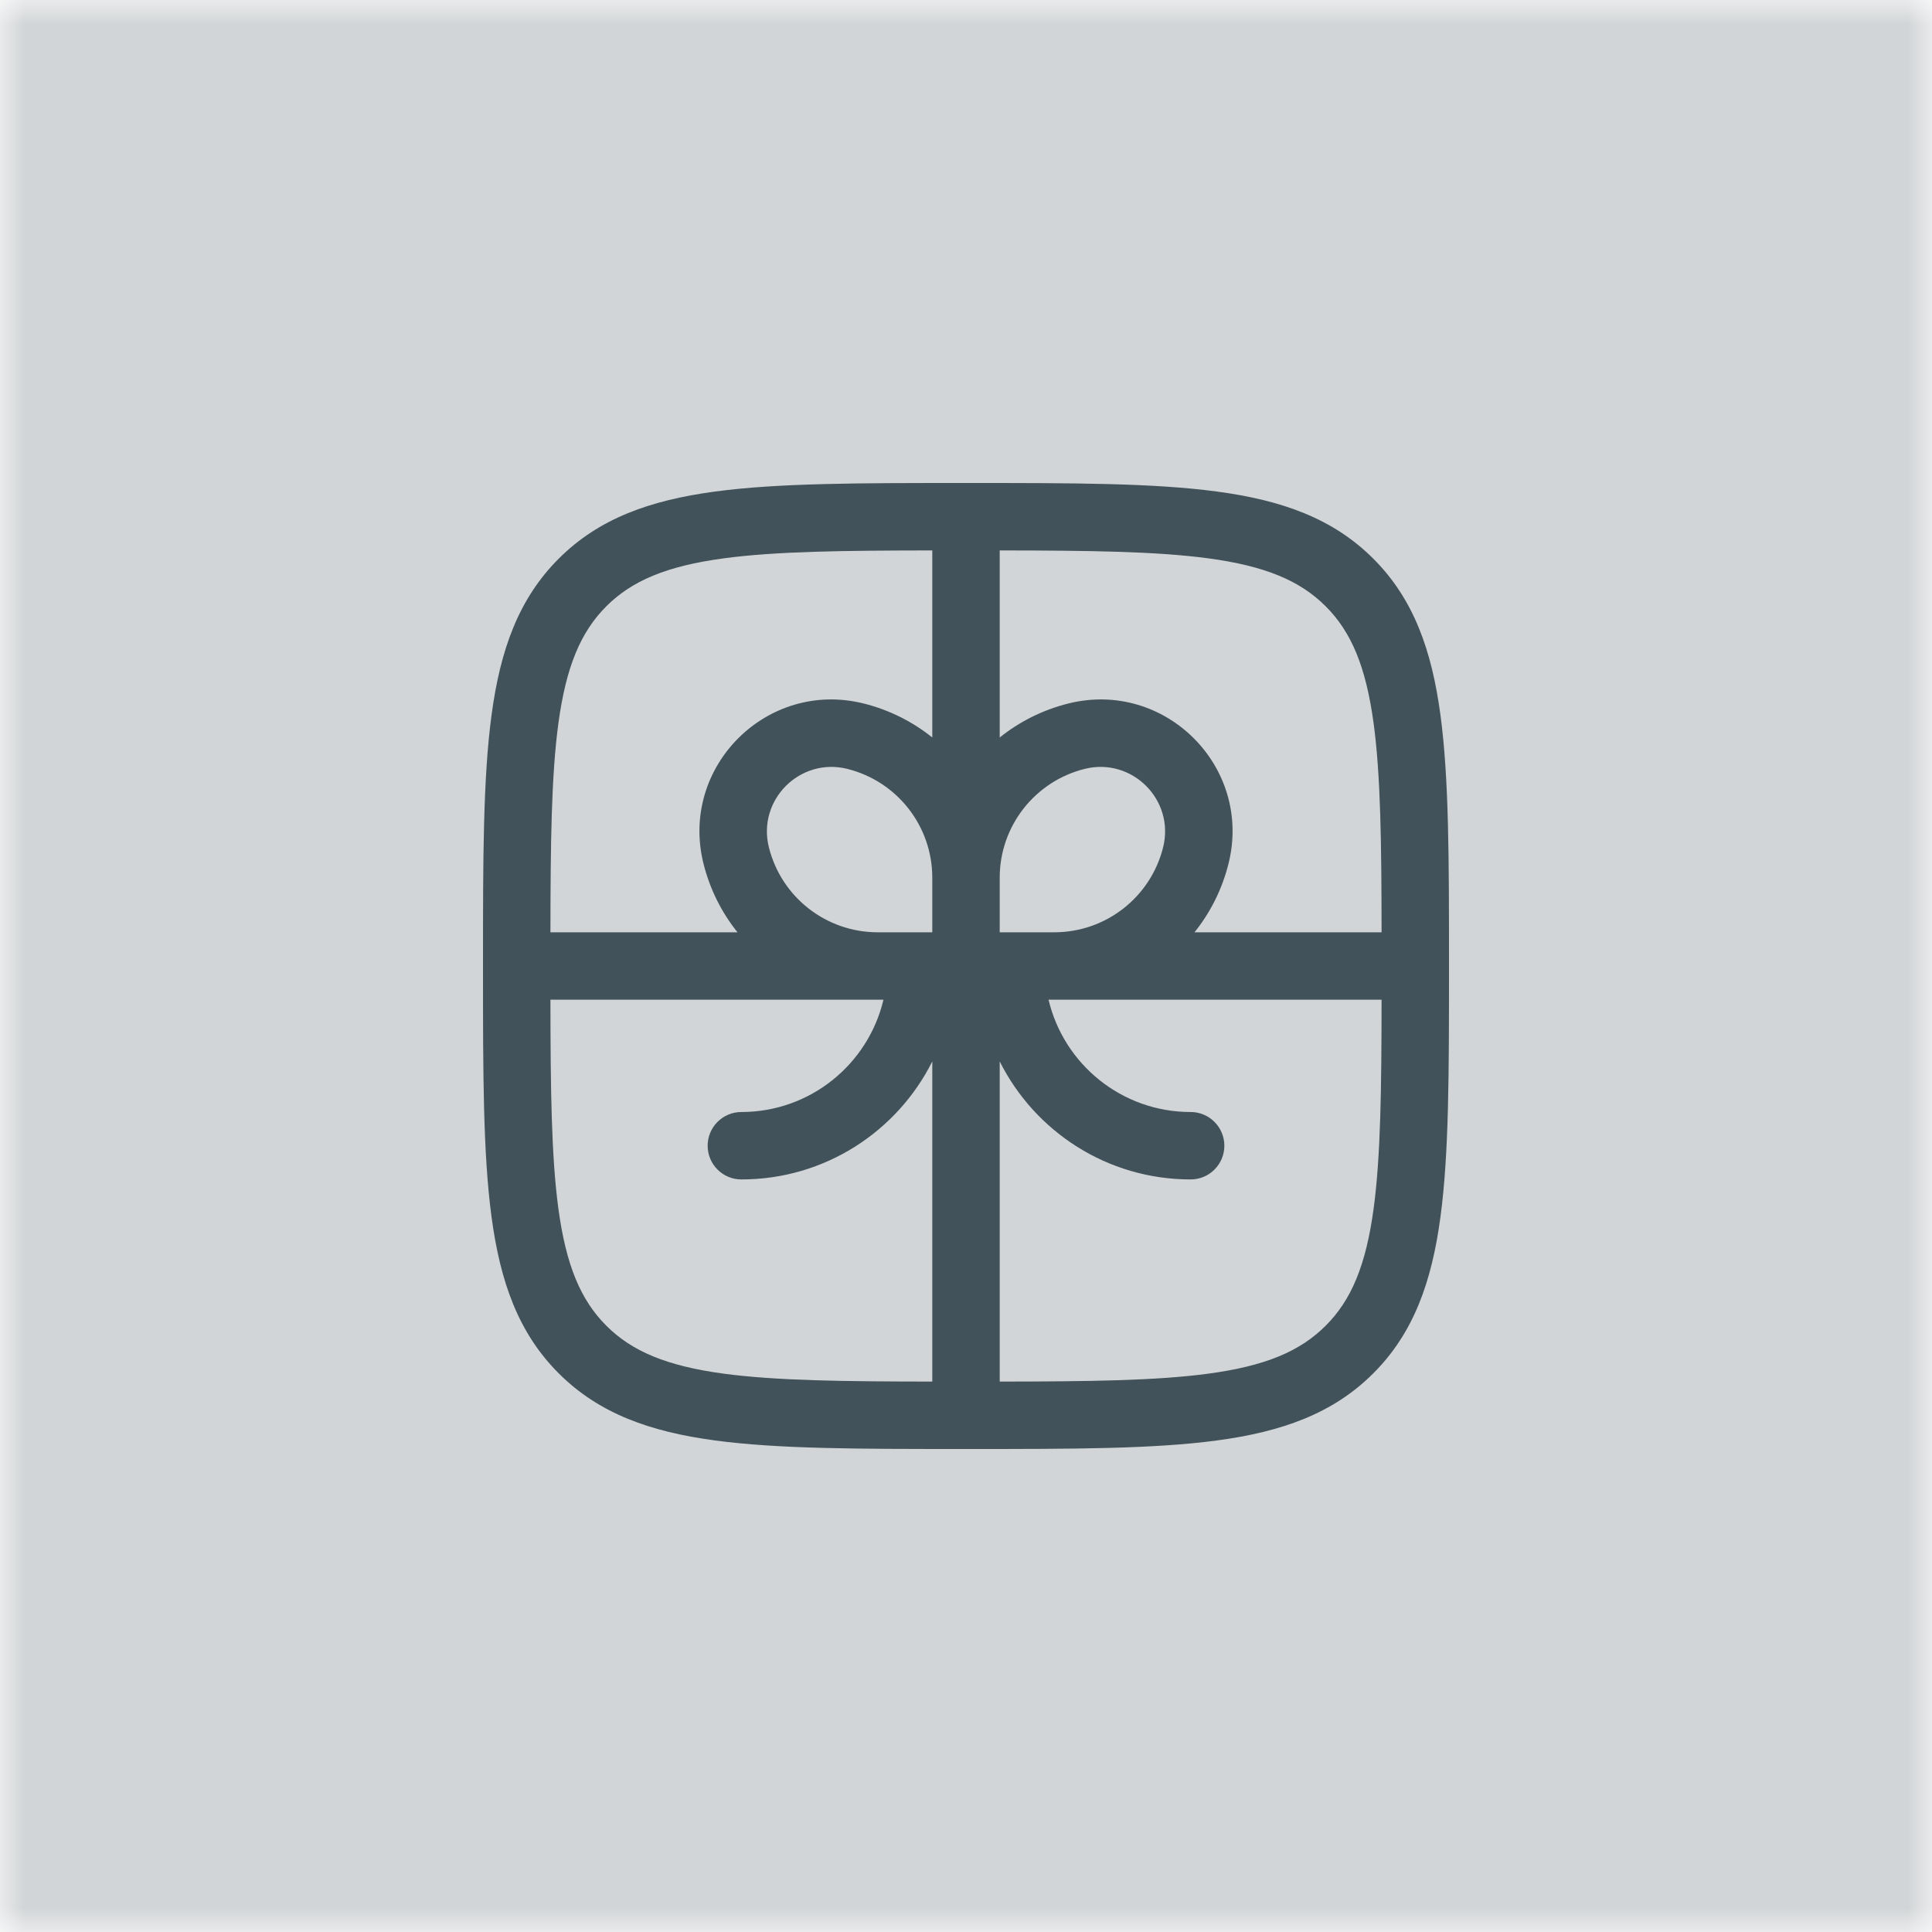
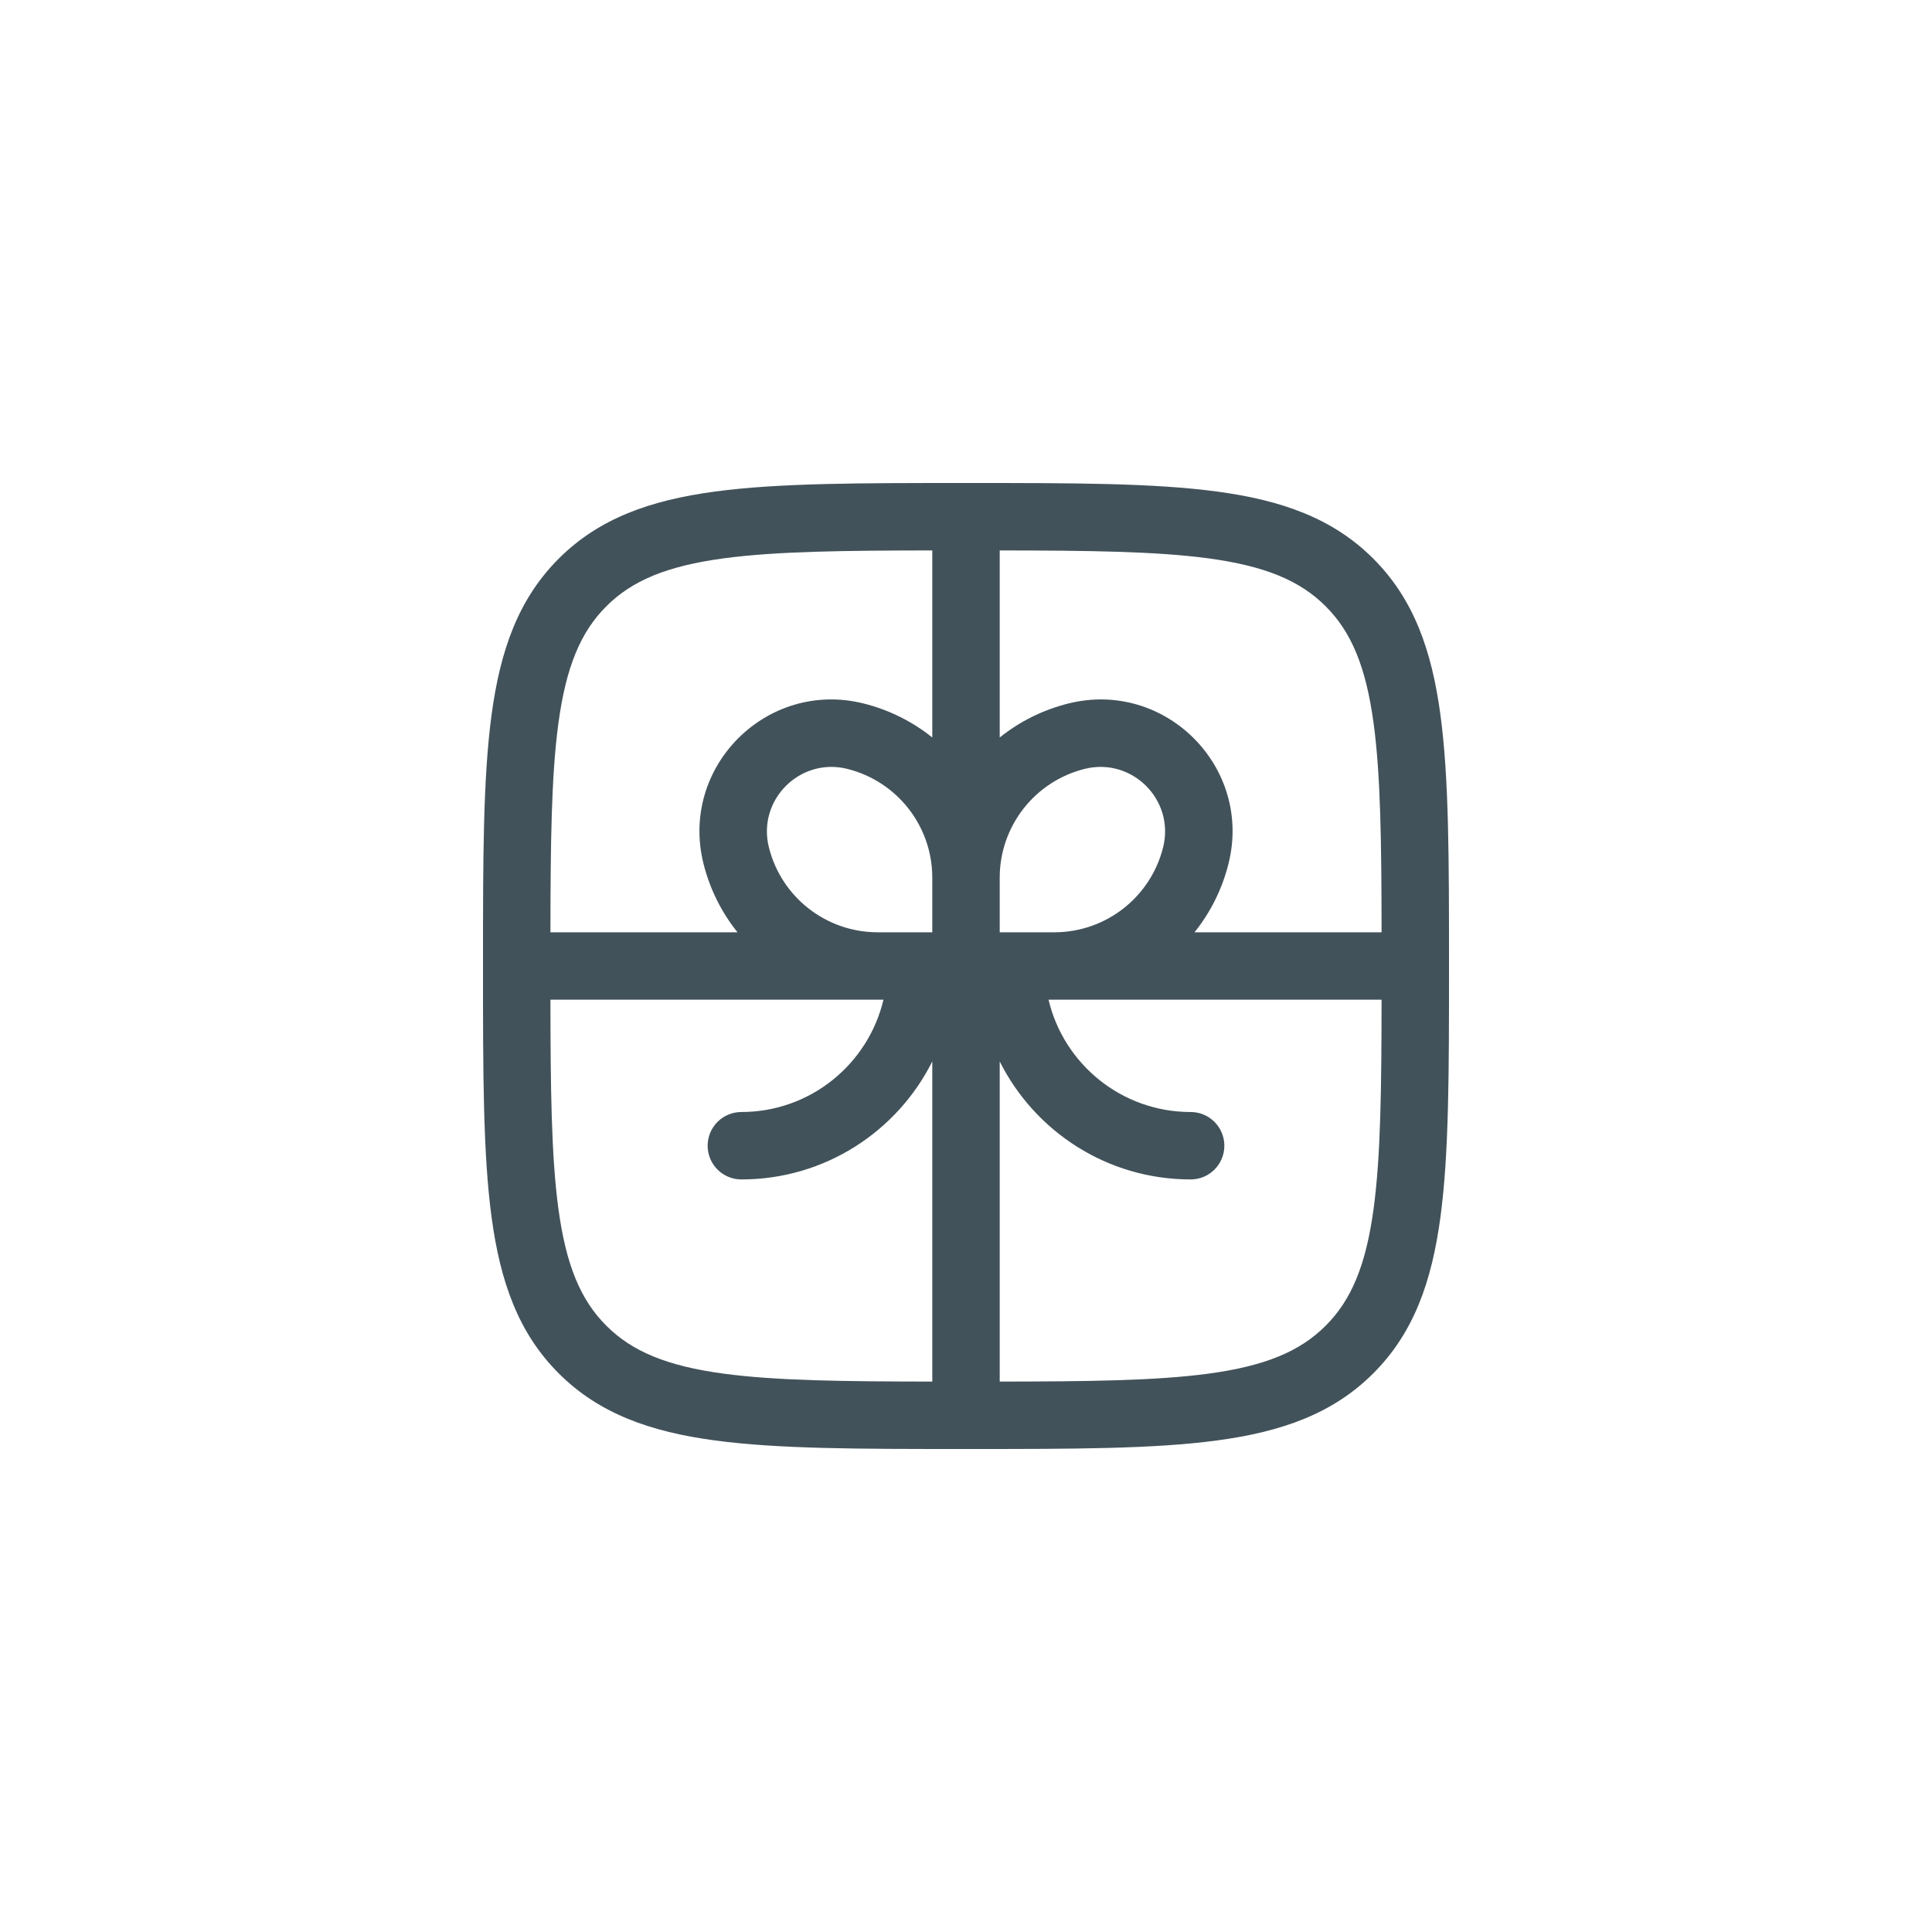
<svg xmlns="http://www.w3.org/2000/svg" width="40" height="40" viewBox="0 0 40 40" fill="none">
  <mask id="mask0_511_107" style="mask-type:alpha" maskUnits="userSpaceOnUse" x="0" y="0" width="40" height="40">
    <rect width="40" height="40" fill="#E3E6E5" />
  </mask>
  <g mask="url(#mask0_511_107)">
-     <rect width="40" height="40" fill="#D2D5D7" />
    <path fill-rule="evenodd" clip-rule="evenodd" d="M19.947 10C17.799 10 16.116 10 14.803 10.177C13.46 10.357 12.399 10.734 11.567 11.567C10.734 12.399 10.357 13.46 10.177 14.803C10 16.116 10 17.799 10 19.947V20.053C10 22.201 10 23.884 10.177 25.197C10.357 26.541 10.734 27.601 11.567 28.433C12.399 29.266 13.46 29.643 14.803 29.823C16.116 30 17.799 30 19.947 30H20.053C22.201 30 23.884 30 25.197 29.823C26.541 29.643 27.601 29.266 28.433 28.433C29.266 27.601 29.643 26.541 29.823 25.197C30 23.884 30 22.201 30 20.053V19.947C30 17.799 30 16.116 29.823 14.803C29.643 13.46 29.266 12.399 28.433 11.567C27.601 10.734 26.541 10.357 25.197 10.177C23.884 10 22.201 10 20.053 10H19.947ZM19.302 11.396C17.448 11.398 16.068 11.415 14.989 11.559C13.8 11.719 13.083 12.023 12.553 12.553C12.023 13.083 11.719 13.8 11.559 14.989C11.415 16.068 11.398 17.448 11.396 19.302H15.269C14.942 18.895 14.698 18.413 14.565 17.881C14.065 15.879 15.879 14.065 17.881 14.565C18.413 14.698 18.895 14.942 19.302 15.269V11.396ZM11.396 20.698C11.398 22.552 11.415 23.932 11.559 25.011C11.719 26.2 12.023 26.917 12.553 27.447C13.083 27.977 13.8 28.281 14.989 28.441C16.068 28.585 17.448 28.602 19.302 28.604V21.976C18.577 23.424 17.079 24.419 15.349 24.419C14.963 24.419 14.651 24.106 14.651 23.721C14.651 23.336 14.963 23.023 15.349 23.023C16.778 23.023 17.976 22.031 18.291 20.698H18.172L18.164 20.698H11.396ZM20.698 28.604C22.552 28.602 23.932 28.585 25.011 28.441C26.2 28.281 26.917 27.977 27.447 27.447C27.977 26.917 28.281 26.2 28.441 25.011C28.585 23.932 28.602 22.552 28.604 20.698H21.836L21.828 20.698H21.709C22.024 22.031 23.222 23.023 24.651 23.023C25.037 23.023 25.349 23.336 25.349 23.721C25.349 24.106 25.037 24.419 24.651 24.419C22.921 24.419 21.423 23.424 20.698 21.976V28.604ZM28.604 19.302H24.731C25.058 18.895 25.302 18.413 25.435 17.881C25.936 15.879 24.121 14.065 22.119 14.565C21.587 14.698 21.105 14.942 20.698 15.269V11.396C22.552 11.398 23.932 11.415 25.011 11.559C26.2 11.719 26.917 12.023 27.447 12.553C27.977 13.083 28.281 13.8 28.441 14.989C28.585 16.068 28.602 17.448 28.604 19.302ZM20.698 19.302L20.698 18.167C20.7 17.103 21.425 16.177 22.457 15.919C23.438 15.674 24.326 16.562 24.081 17.543C23.823 18.575 22.898 19.299 21.835 19.302H20.698ZM19.302 18.165C19.299 17.102 18.575 16.177 17.543 15.919C16.562 15.674 15.674 16.562 15.919 17.543C16.177 18.575 17.102 19.299 18.165 19.302H19.302V18.165Z" fill="#42525A" />
  </g>
</svg>